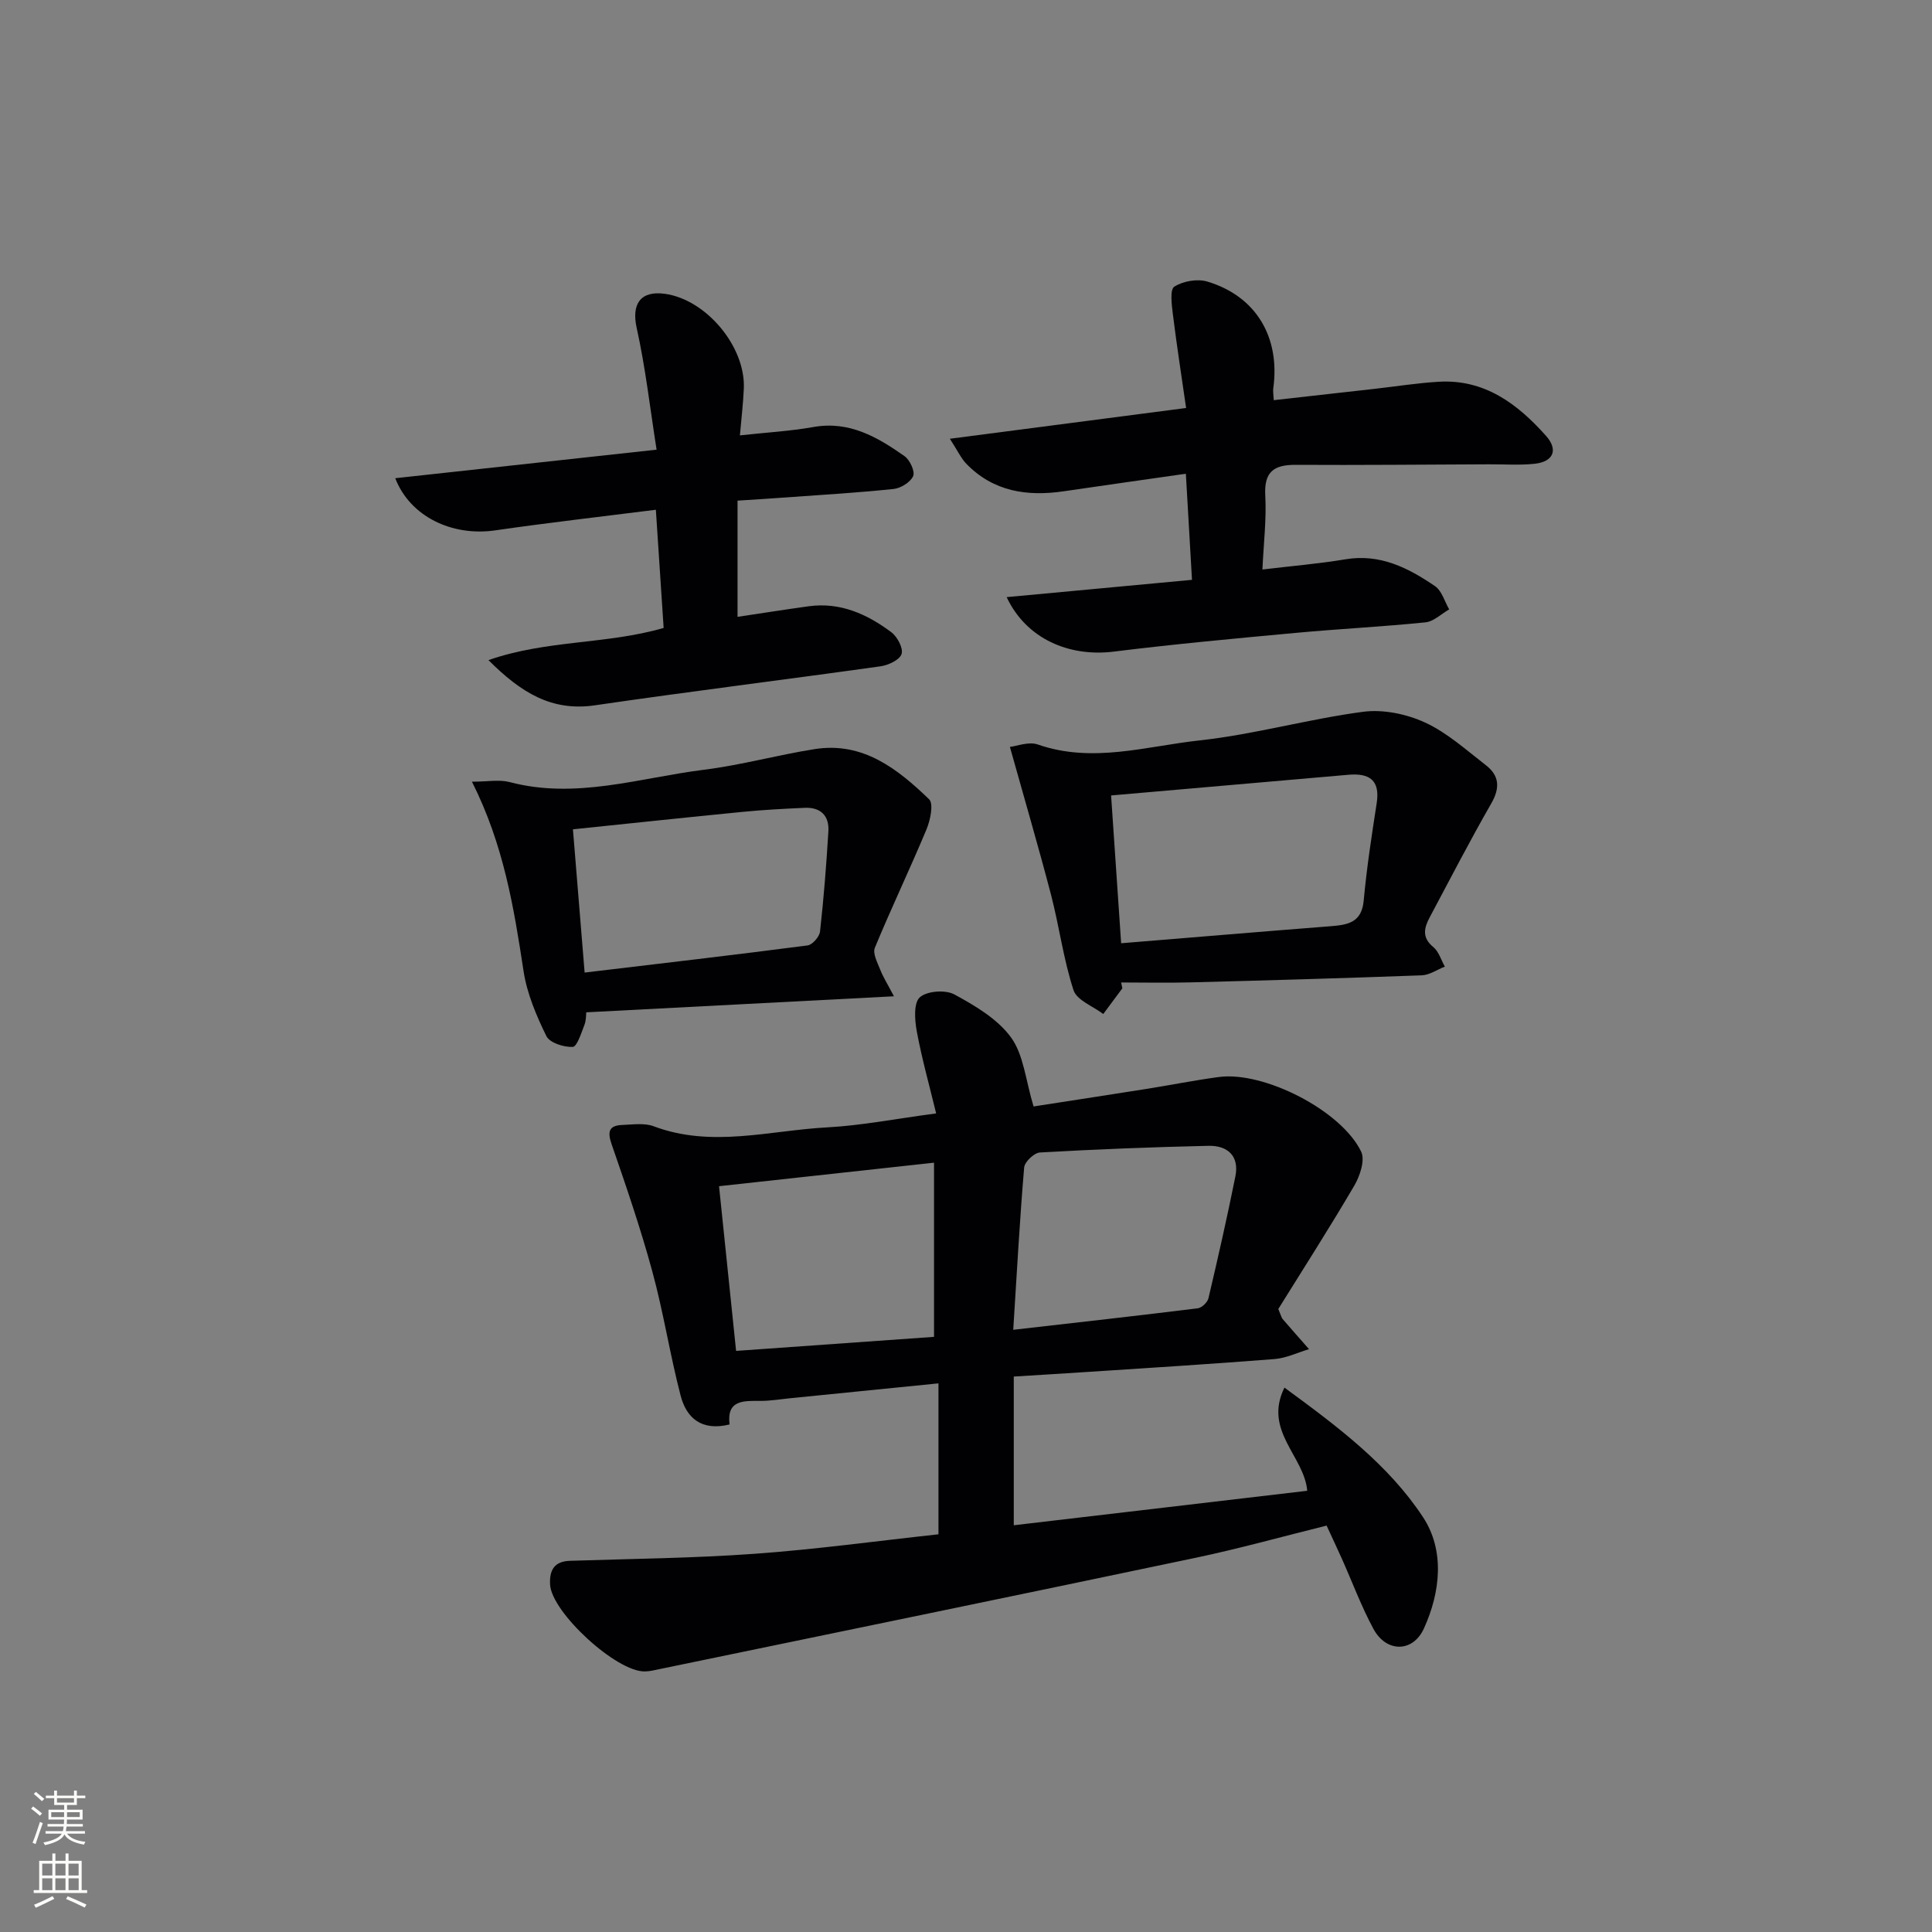
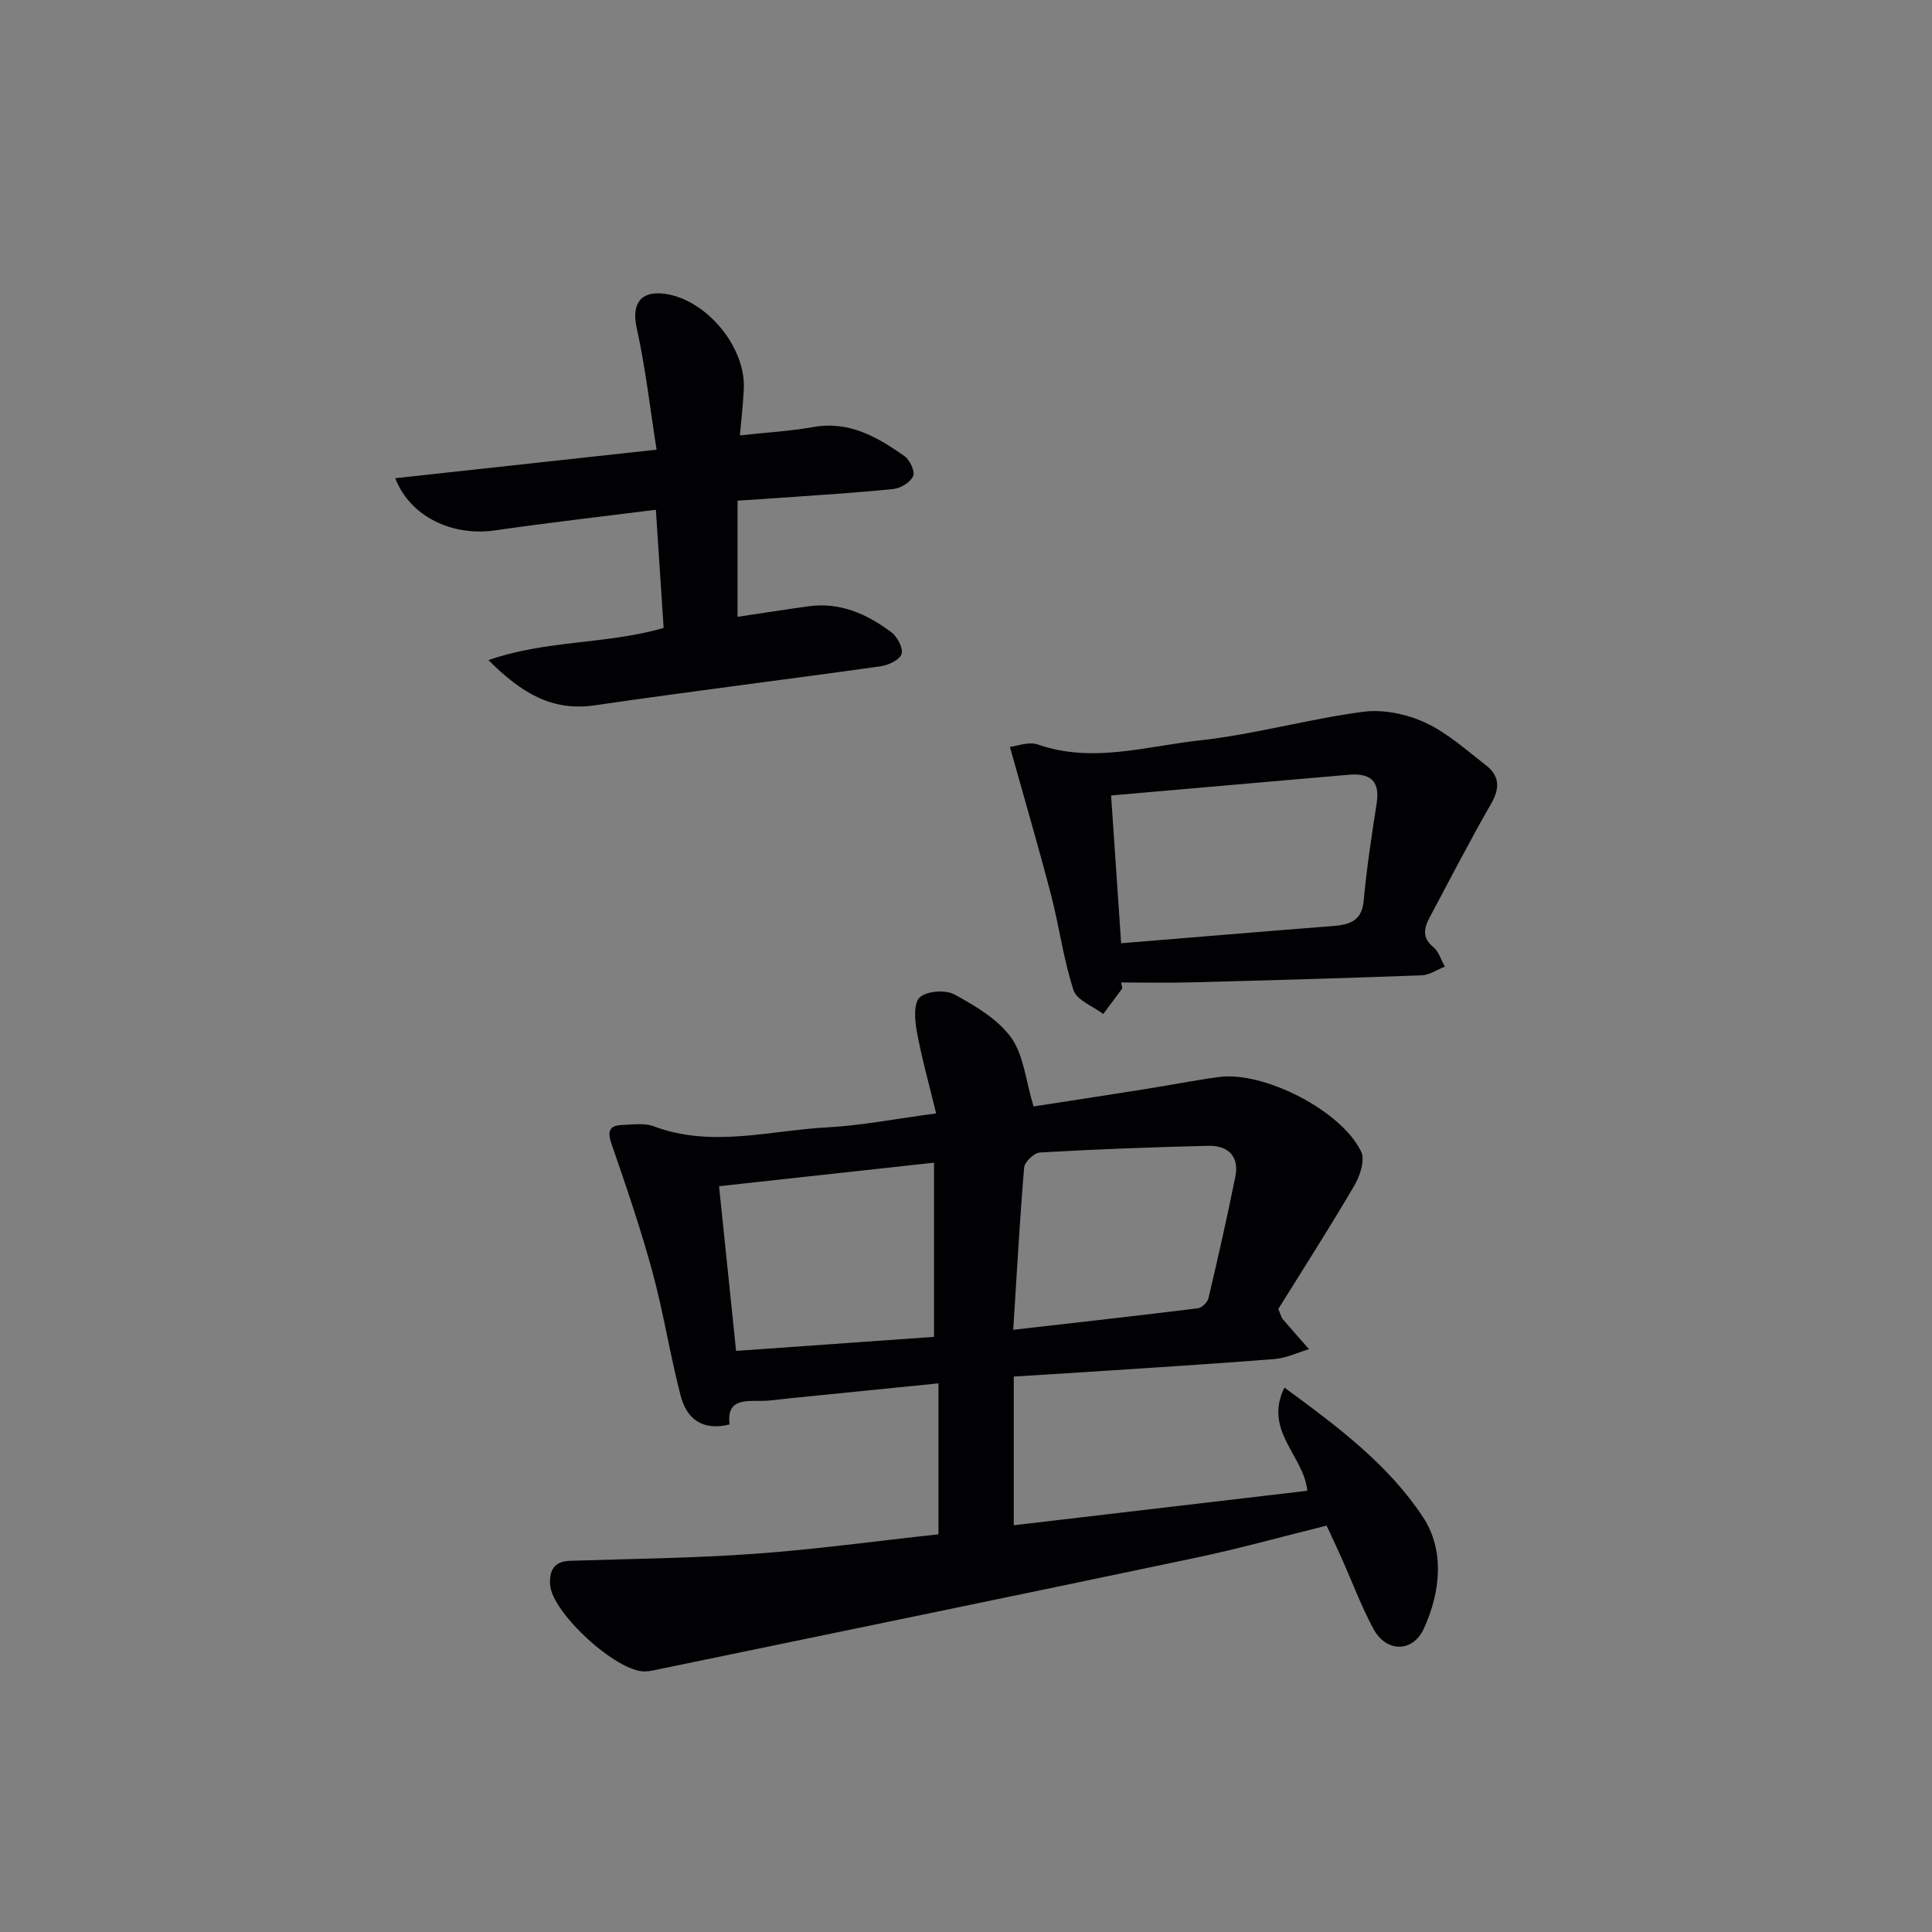
<svg xmlns="http://www.w3.org/2000/svg" enable-background="new 0 0 400 400" viewBox="0 0 400 400">
  <rect x="0" y="0" width="400" height="400" fill="#808080" stroke="none" />
  <g fill="#010103">
    <path d="m194.3 317.66c0-10.74 0-20.83 0-31.25-10.51 1.06-20.7 2.08-30.9 3.1-1.98.2-3.97.54-5.95.53-3.53-.02-7.04-.21-6.4 4.88-5.84 1.43-8.94-1.37-10.14-5.99-2.21-8.49-3.54-17.21-5.85-25.67-2.42-8.9-5.42-17.66-8.44-26.39-.92-2.66-.48-3.87 2.26-3.96 2.16-.08 4.53-.45 6.45.27 11.99 4.52 23.99.87 35.94.23 7.08-.38 14.11-1.77 22.55-2.89-1.44-5.94-2.98-11.42-4.01-16.99-.43-2.33-.68-5.86.62-7.04 1.46-1.33 5.31-1.61 7.17-.6 4.3 2.34 8.95 5.08 11.73 8.91 2.62 3.62 3.01 8.85 4.66 14.28 6.88-1.07 15.02-2.31 23.17-3.6 5.08-.8 10.12-1.82 15.22-2.5 9.32-1.23 25.36 6.95 29.44 15.47.83 1.74-.25 5.01-1.42 7.01-5.18 8.84-10.72 17.47-15.74 25.55.61 1.46.67 1.81.87 2.05 1.81 2.1 3.65 4.18 5.49 6.27-2.38.71-4.73 1.86-7.16 2.05-12.92 1.02-25.86 1.82-38.79 2.67-4.8.32-9.59.6-15.18.95v30.79c20.05-2.36 40.29-4.74 60.76-7.14-.62-7.19-9.14-12.43-4.72-21.36 11.06 8.09 21.55 15.97 28.69 26.82 4.5 6.83 3.66 15.44.18 23.06-2.27 4.98-7.77 5.02-10.44.08-2.52-4.66-4.37-9.68-6.54-14.53-1.01-2.26-2.08-4.51-3.16-6.86-9.17 2.27-18.07 4.76-27.1 6.66-37.5 7.89-75.04 15.6-112.56 23.37-.49.1-.99.14-1.48.16-5.84.16-19.32-12.21-19.63-17.99-.15-2.9.79-4.8 4.1-4.91 12.77-.42 25.57-.54 38.31-1.46 12.55-.9 25.06-2.62 38-4.03zm-41.9-37.97c14.03-1 27.53-1.95 40.98-2.91 0-12.15 0-23.82 0-36.06-15.02 1.64-29.43 3.22-44.51 4.87 1.18 11.38 2.33 22.51 3.53 34.1zm57.38-4.37c13.49-1.54 25.85-2.92 38.2-4.45.84-.1 2.02-1.24 2.22-2.09 1.97-8.38 3.88-16.77 5.57-25.21.86-4.26-1.63-6.43-5.58-6.34-11.64.26-23.27.72-34.89 1.38-1.19.07-3.16 1.94-3.26 3.11-.92 10.89-1.51 21.79-2.26 33.6z" />
-     <path d="m208.42 123.63c12.93-1.21 25.45-2.37 38.37-3.58-.44-7.53-.84-14.41-1.27-21.97-8.63 1.24-16.95 2.41-25.26 3.63-7.6 1.12-14.6.08-20.2-5.7-1.07-1.11-1.74-2.6-3.4-5.17 16.64-2.17 32.14-4.19 48.91-6.37-.93-6.49-1.94-12.94-2.74-19.42-.24-1.95-.65-5.1.3-5.7 1.8-1.15 4.76-1.67 6.82-1.06 10.09 3.02 15.13 11.5 13.67 22.1-.09.62.04 1.27.1 2.46 7.07-.79 13.91-1.56 20.75-2.33 4.45-.5 8.89-1.21 13.36-1.48 9.53-.58 16.37 4.59 22.26 11.2 2.59 2.91 1.51 5.37-2.38 5.78-3.13.33-6.32.09-9.48.11-13.32.05-26.64.19-39.95.11-4.51-.03-6.59 1.41-6.32 6.33.27 4.91-.34 9.87-.59 15.34 6.09-.73 11.67-1.19 17.17-2.11 7.18-1.21 13.03 1.77 18.57 5.56 1.41.97 1.98 3.17 2.93 4.81-1.64.93-3.21 2.51-4.92 2.68-8.92.91-17.89 1.35-26.83 2.18-12.56 1.16-25.12 2.32-37.63 3.87-9.33 1.18-18.21-2.66-22.24-11.27z" />
    <path d="m152.7 103.65v24.06c4.72-.7 9.73-1.5 14.75-2.19 6.51-.89 12.07 1.62 17.08 5.37 1.25.93 2.52 3.32 2.13 4.52-.39 1.21-2.73 2.31-4.35 2.54-19.71 2.77-39.47 5.2-59.16 8.08-8.94 1.3-15.29-2.63-22.02-9.36 12.1-4.22 24.4-3.22 36.27-6.66-.52-7.94-1.05-15.96-1.61-24.47-11.3 1.43-22.32 2.68-33.29 4.27-8.89 1.28-17.59-2.84-20.67-10.8 17.73-1.94 35.29-3.86 54.11-5.91-1.37-8.7-2.31-17.05-4.12-25.2-1.09-4.9.72-7.77 5.83-7.07 8.57 1.18 16.75 10.95 16.35 19.65-.14 3.1-.51 6.19-.81 9.66 5.44-.6 10.38-.87 15.22-1.73 7.43-1.32 13.25 2.08 18.86 6.03 1.11.78 2.21 3.16 1.79 4.13-.56 1.27-2.57 2.52-4.07 2.67-7.76.8-15.56 1.26-23.35 1.82-2.65.2-5.29.36-8.94.59z" />
    <path d="m232.37 204.62c-1.32 1.77-2.63 3.55-3.95 5.32-2.13-1.62-5.48-2.84-6.16-4.94-2.09-6.4-2.95-13.18-4.65-19.72-2.62-10.03-5.54-19.98-8.52-30.64 1.45-.16 3.9-1.16 5.78-.5 11.32 3.95 22.45.35 33.52-.85 11.35-1.24 22.47-4.42 33.81-5.92 4.15-.55 8.99.45 12.84 2.22 4.59 2.11 8.54 5.7 12.61 8.85 2.78 2.15 2.95 4.68 1.11 7.89-4.45 7.75-8.55 15.7-12.75 23.58-1.17 2.18-1.67 4.2.74 6.17 1.14.93 1.61 2.67 2.39 4.05-1.59.62-3.17 1.74-4.78 1.8-15.96.59-31.92 1.05-47.89 1.46-4.78.13-9.57.02-14.35.02.08.4.16.81.25 1.21zm-.25-9.33c14.96-1.22 29.19-2.42 43.42-3.53 3.51-.28 6.39-.75 6.8-5.31.62-6.75 1.65-13.46 2.69-20.16.75-4.83-1.57-6.26-5.89-5.88-16.19 1.42-32.38 2.82-49.1 4.28.7 10.34 1.39 20.35 2.08 30.6z" />
-     <path d="m97.71 161.84c3.27 0 5.68-.48 7.8.08 13.72 3.63 26.89-.88 40.23-2.55 7.71-.96 15.27-3.07 22.96-4.28 9.96-1.56 17.13 4.09 23.66 10.39.97.93.25 4.35-.55 6.26-3.43 8.22-7.28 16.25-10.68 24.48-.49 1.18.54 3.09 1.12 4.56.6 1.54 1.51 2.96 2.83 5.49-21.87 1.14-42.55 2.22-63.7 3.32-.06.47 0 1.62-.38 2.6-.65 1.67-1.53 4.52-2.42 4.56-1.84.09-4.77-.84-5.46-2.24-2.08-4.24-4.01-8.8-4.72-13.43-2-13.09-4.08-26.11-10.69-39.24zm20.91 9.86c.82 10 1.6 19.64 2.42 29.66 15.91-1.9 31.05-3.65 46.16-5.62 1-.13 2.46-1.8 2.58-2.88.77-6.9 1.31-13.83 1.73-20.76.19-3.2-1.6-4.99-4.88-4.85-4.3.19-8.61.42-12.89.84-11.52 1.13-23.04 2.36-35.12 3.61z" />
  </g>
-   <path d="m6.44 374.46.42-.45c.65.47 1.27.95 1.85 1.44l-.45.49c-.65-.56-1.25-1.06-1.82-1.48m.93 7.33-.63-.26c.55-1.36 1.05-2.8 1.53-4.33.19.1.38.19.59.27-.47 1.29-.96 2.73-1.49 4.32m-.38-10.38.44-.42c.43.34 1.01.82 1.74 1.44l-.49.49c-.53-.51-1.09-1.01-1.69-1.51m2.5.35h1.72v-1.04h.59v1.04h3.52v-1.04h.59v1.04h1.75v.53h-1.75v1.42h-2.03v.97h3.22v2.03h-3.24c0 .35-.01.66-.03.93h3.32v.53h-3.37c-.03.27-.08.58-.15.94h3.96v.53h-3.71c.67.92 1.93 1.48 3.79 1.68-.13.24-.23.44-.29.59-2.13-.38-3.48-1.08-4.04-2.12-.43.97-1.77 1.72-4.03 2.23-.09-.19-.2-.37-.33-.55 2.1-.42 3.37-1.03 3.81-1.83h-3.36v-.53h3.58c.08-.29.13-.61.16-.94h-3.33v-.53h3.39c.02-.27.04-.58.04-.93h-3.23v-2.03h3.25v-.97h-2.07v-1.42h-1.73zm1.12 3.44v1h2.65c.01-.3.02-.44.01-.4v-.25-.35zm1.19-2h3.52v-.91h-3.52zm4.71 2h-2.63v.59c0 .15-.01.28-.01.4h2.64z" fill="#fbfcfa" />
-   <path d="m13.56 383.74h.63v1.52h2.72v6.07h1.13v.6h-11.06v-.6h1.13v-6.07h2.73v-1.52h.63v1.52h2.1v-1.52zm-2.69 8.83.38.56c-1.24.63-2.53 1.25-3.85 1.85-.1-.21-.21-.42-.34-.63 1.37-.55 2.63-1.15 3.81-1.78m-2.13-4.27h2.1v-2.45h-2.1zm0 3.04h2.1v-2.46h-2.1zm2.72-3.04h2.1v-2.45h-2.1zm0 3.04h2.1v-2.46h-2.1zm6.07 3.6c-1.41-.71-2.7-1.3-3.86-1.78l.35-.56c1.45.62 2.75 1.19 3.88 1.72zm-1.25-9.09h-2.1v2.45h2.1zm-2.09 5.49h2.1v-2.46h-2.1z" fill="#fbfcfa" />
</svg>